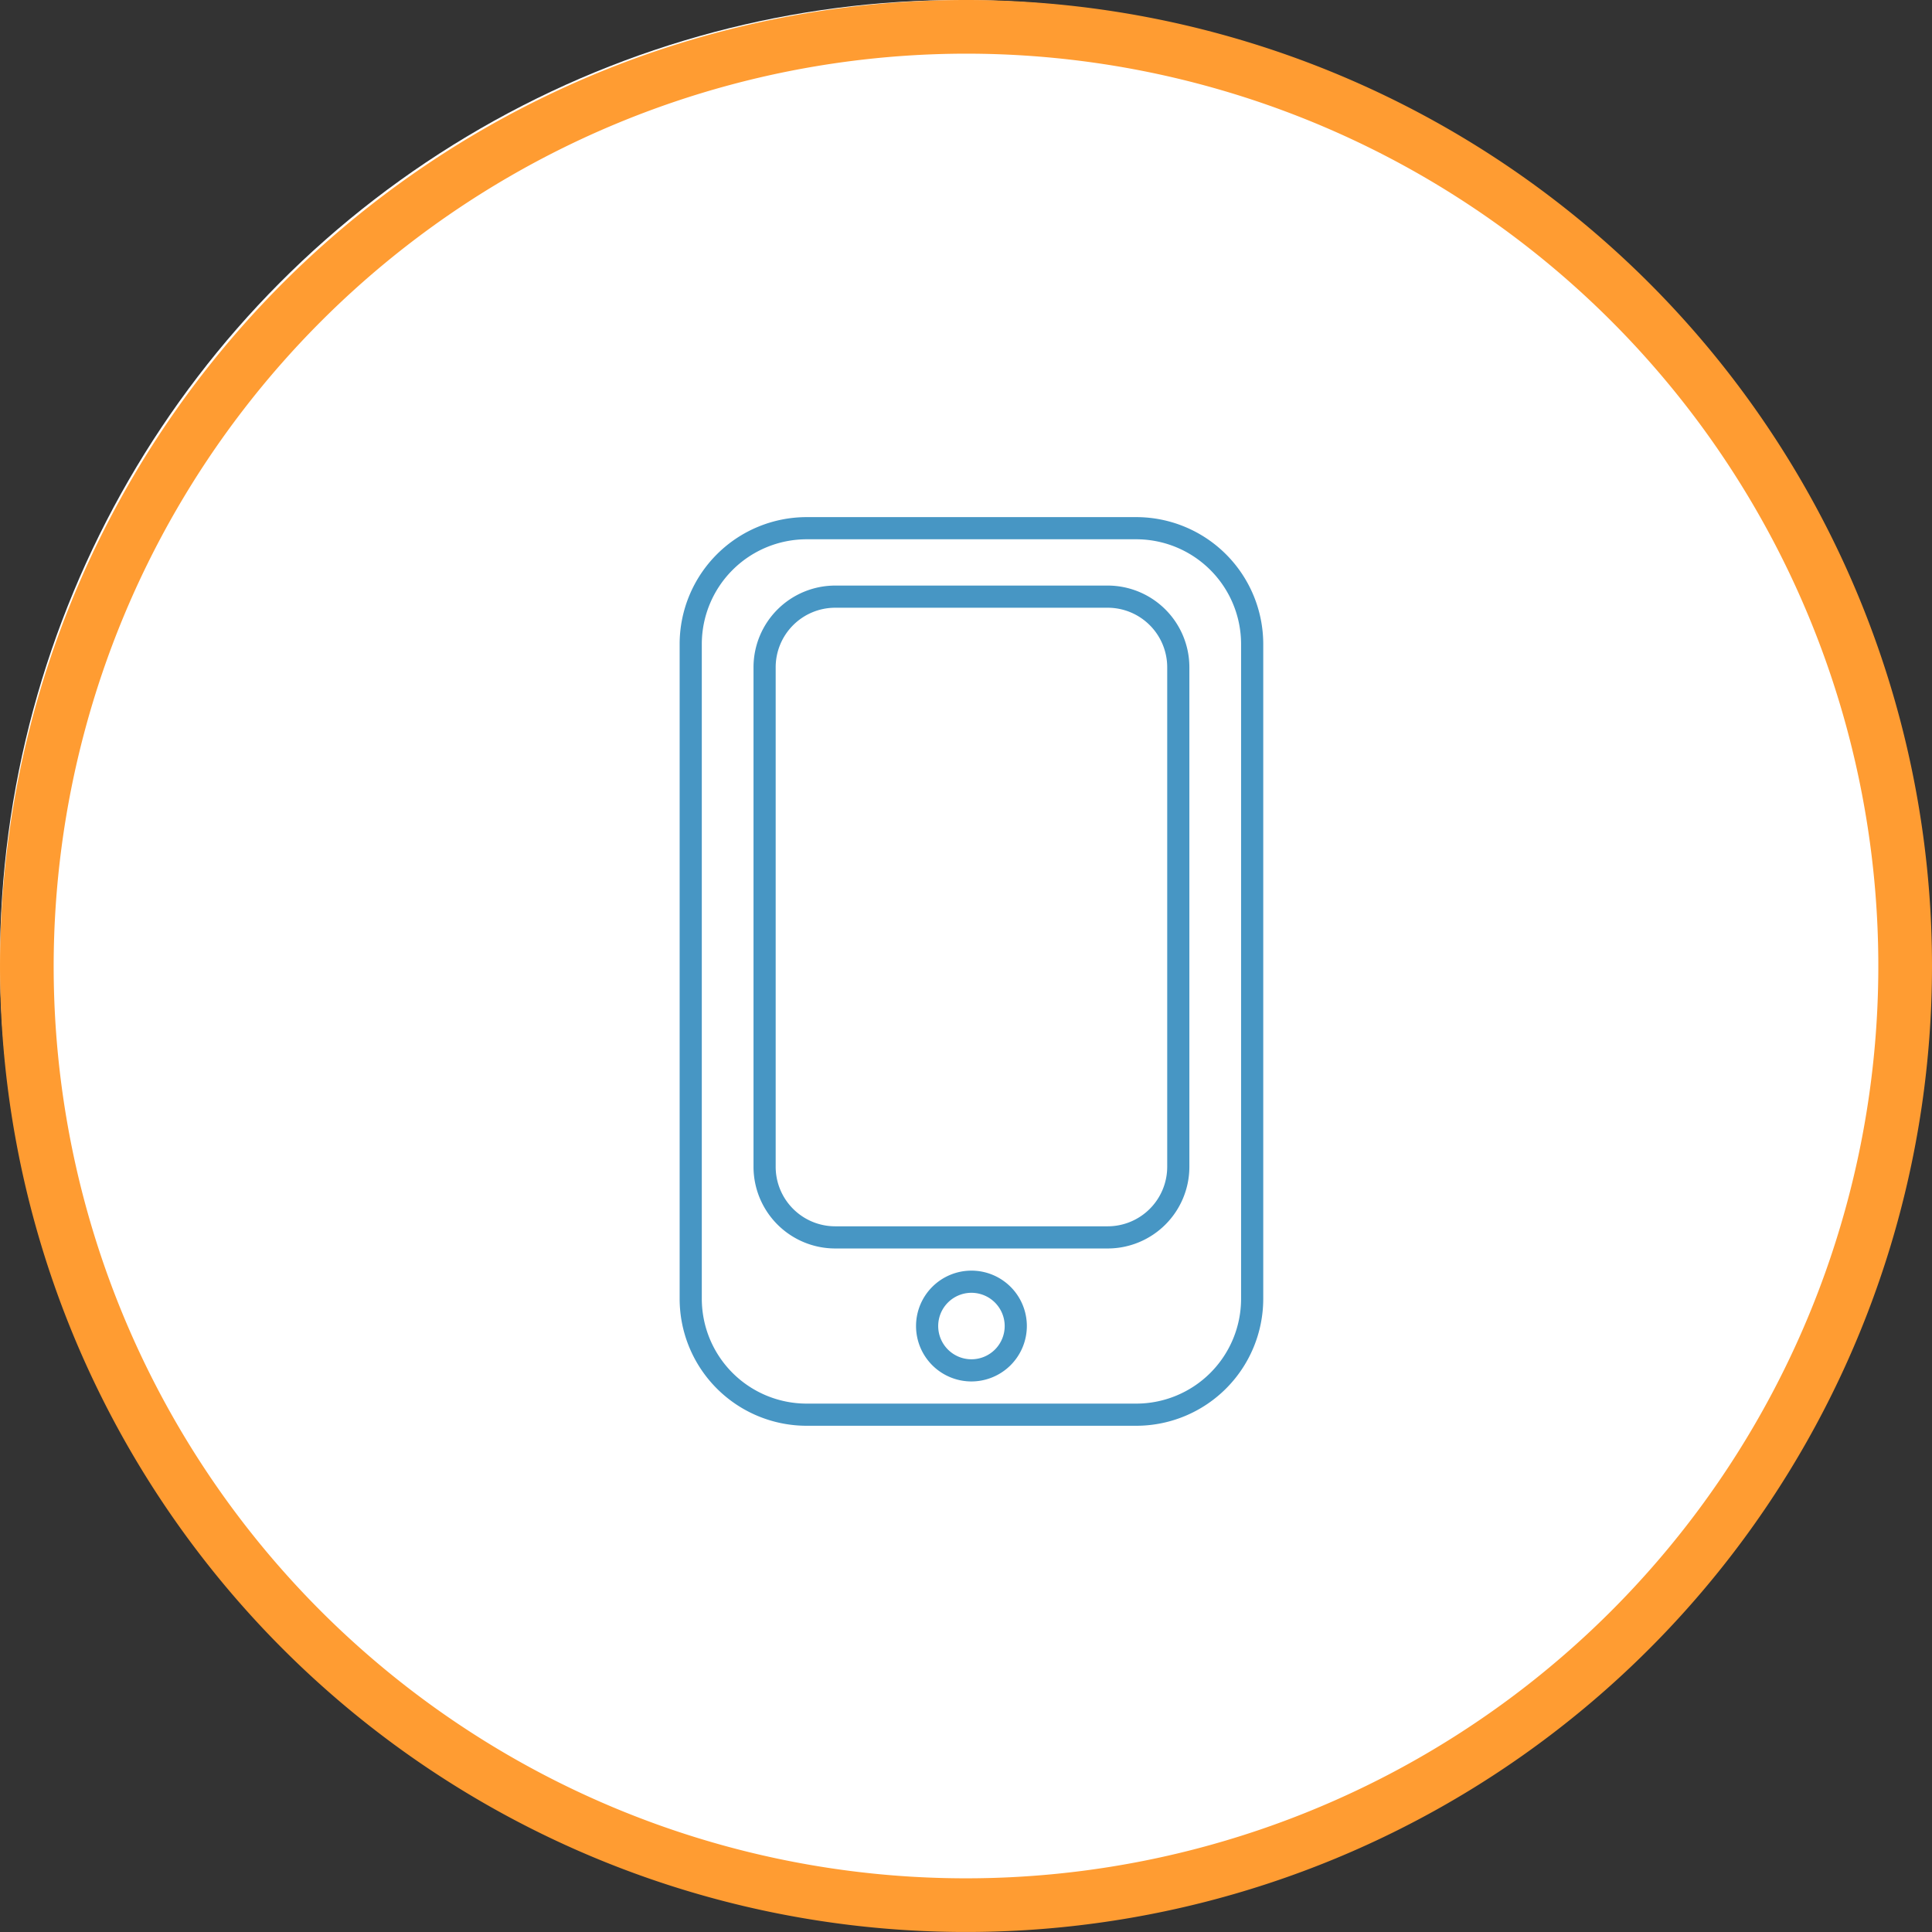
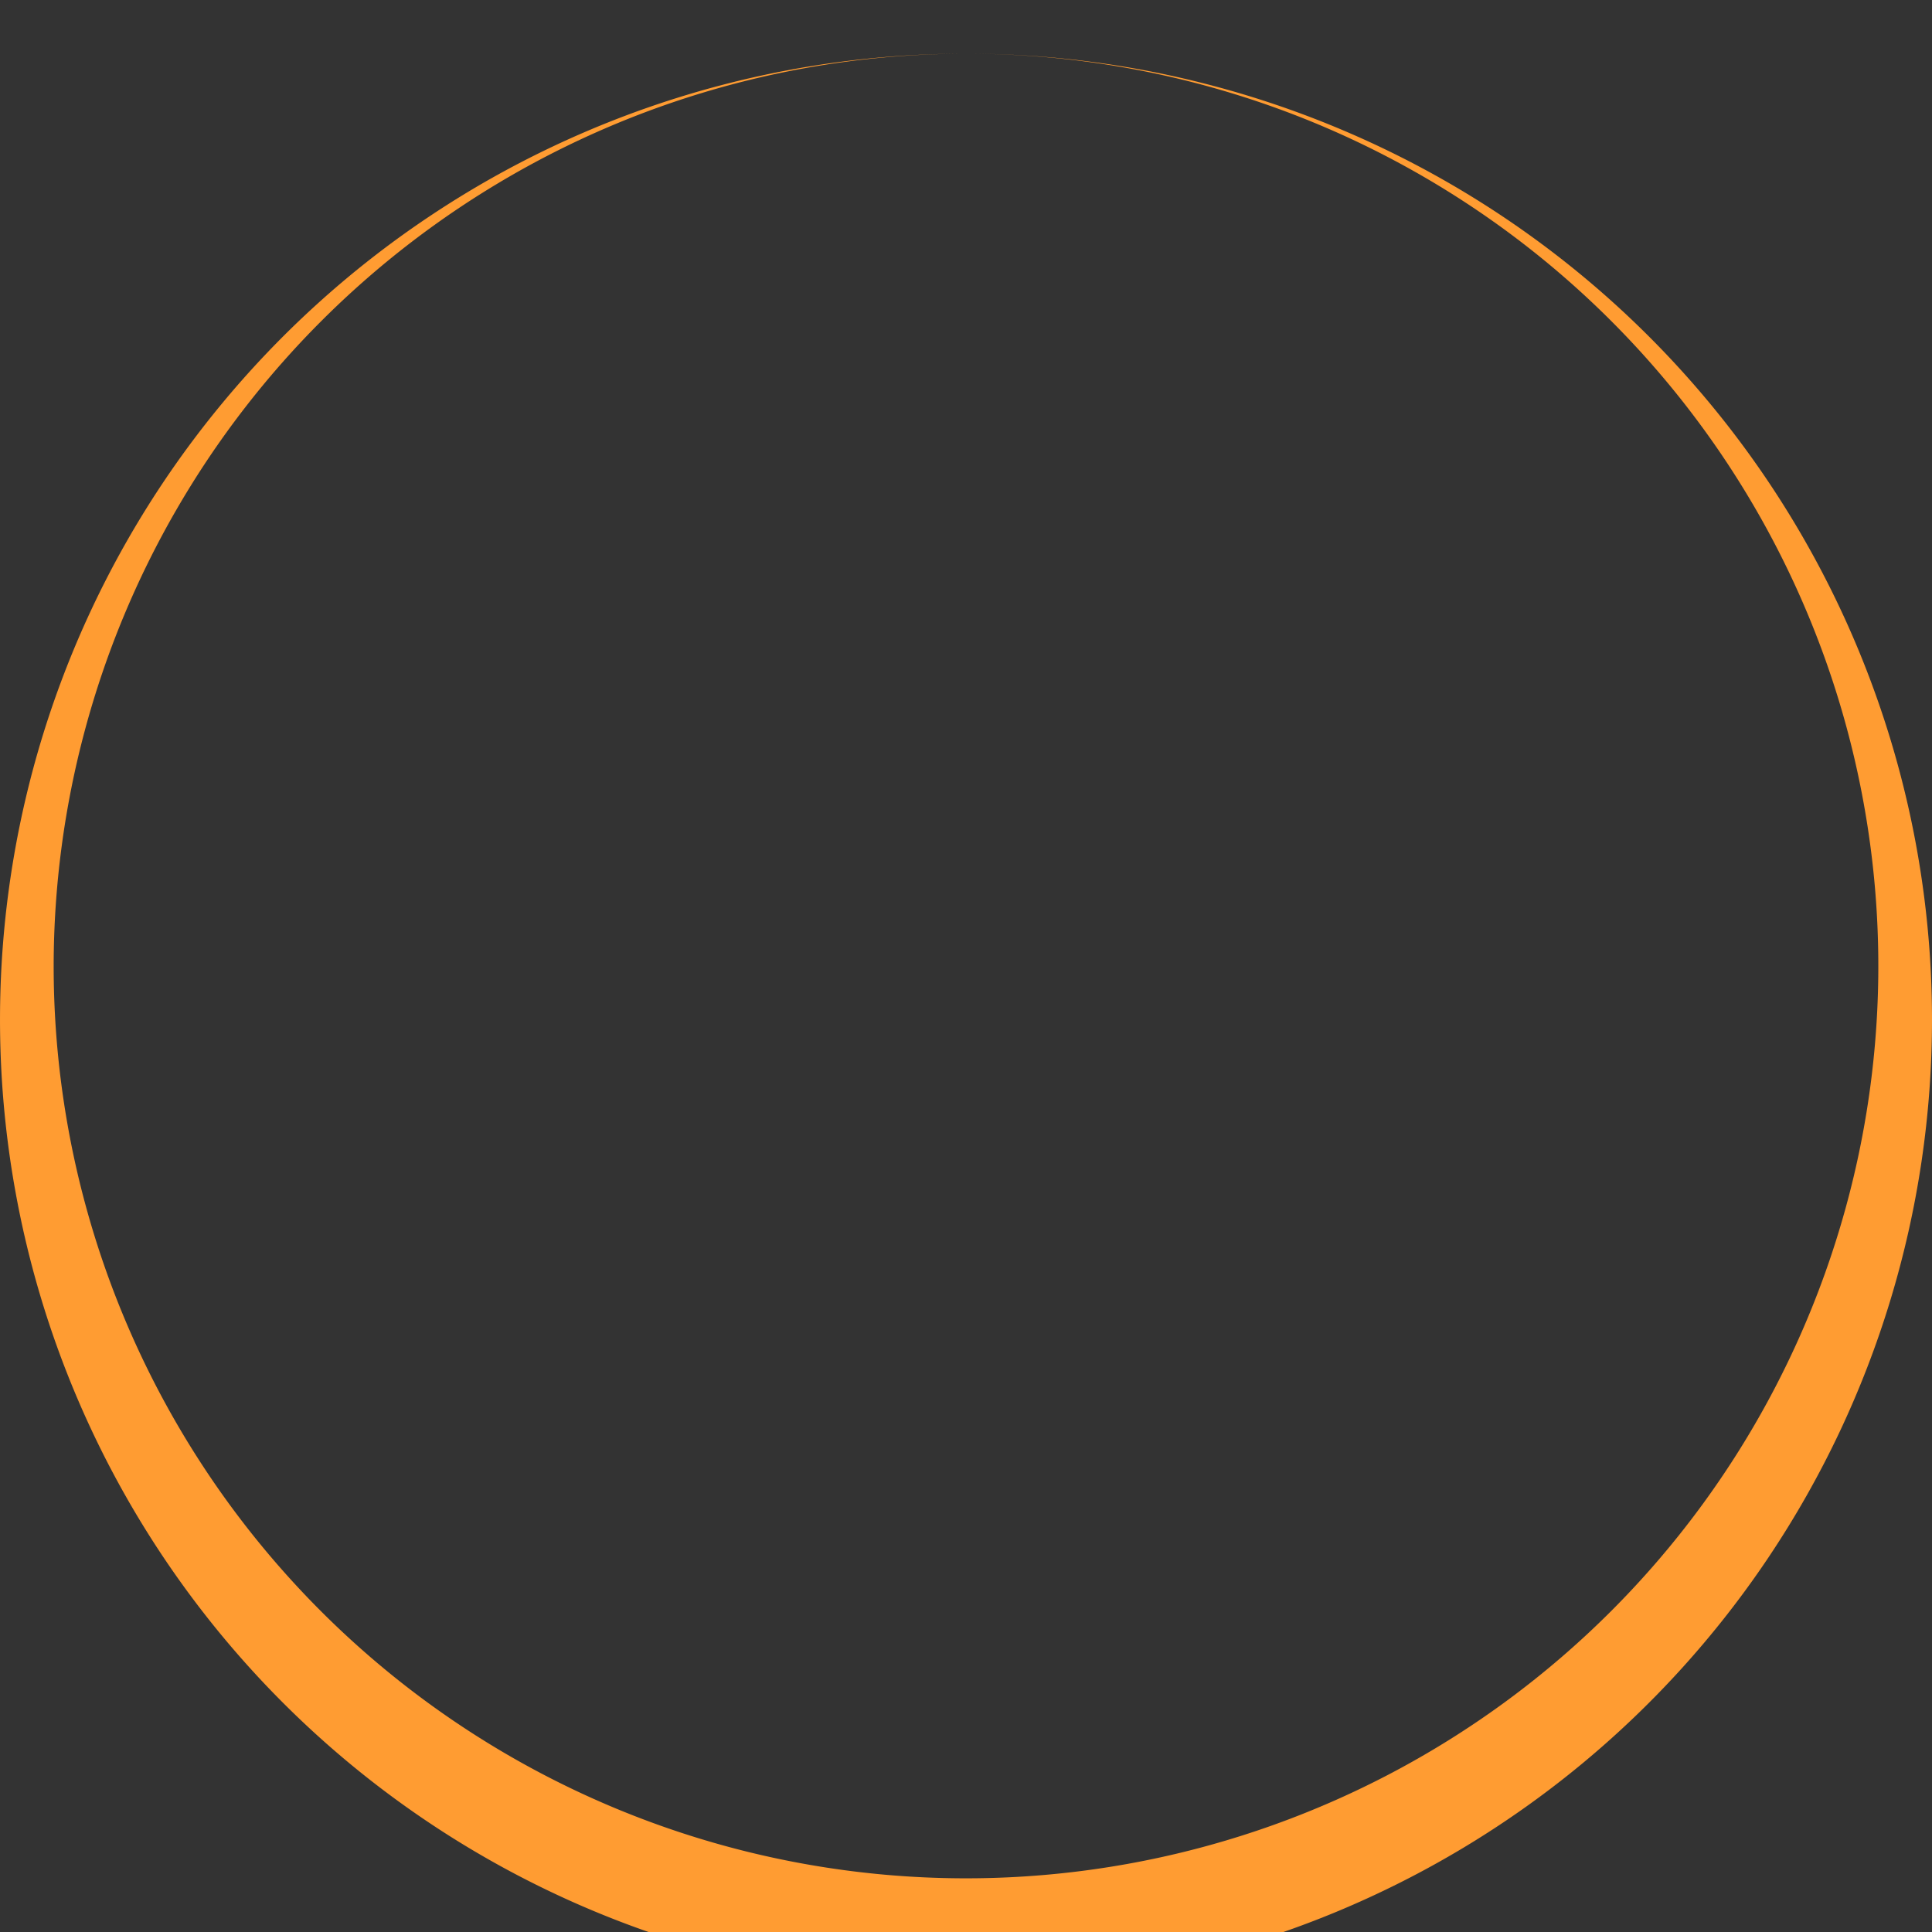
<svg xmlns="http://www.w3.org/2000/svg" width="130.763" height="130.763" viewBox="0 0 130.763 130.763">
  <rect x="0" y="0" width="130.763" height="130.763" fill="#333333" stroke="none" />
  <g id="Group_1431" data-name="Group 1431" transform="translate(-476 -2026)">
-     <circle id="Ellipse_12" data-name="Ellipse 12" cx="65" cy="65" r="65" transform="translate(476 2026)" fill="#fff" />
    <g id="Component_76_2" data-name="Component 76 – 2" transform="translate(476 2026)">
-       <path id="Path_3261" data-name="Path 3261" d="M1298.133,143.781a61.749,61.749,0,1,1-61.749,61.75,61.82,61.82,0,0,1,61.749-61.75m0-3.632a65.381,65.381,0,1,0,65.382,65.382,65.381,65.381,0,0,0-65.382-65.382Z" transform="translate(-1232.752 -140.149)" fill="#ff9c32" />
+       <path id="Path_3261" data-name="Path 3261" d="M1298.133,143.781a61.749,61.749,0,1,1-61.749,61.75,61.82,61.82,0,0,1,61.749-61.75a65.381,65.381,0,1,0,65.382,65.382,65.381,65.381,0,0,0-65.382-65.382Z" transform="translate(-1232.752 -140.149)" fill="#ff9c32" />
      <g id="Component_75_3" data-name="Component 75 – 3" transform="translate(46 35)">
-         <path id="Path_4266" data-name="Path 4266" d="M1799.159,236.75h-22.318a8.6,8.6,0,0,1-8.591-8.59V183.84a8.6,8.6,0,0,1,8.591-8.59h22.318a8.6,8.6,0,0,1,8.591,8.59v44.32A8.6,8.6,0,0,1,1799.159,236.75Zm-22.318-60a7.1,7.1,0,0,0-7.091,7.09v44.32a7.1,7.1,0,0,0,7.091,7.09h22.318a7.1,7.1,0,0,0,7.091-7.09V183.84a7.1,7.1,0,0,0-7.091-7.09Z" transform="translate(-1768.25 -175.25)" fill="#4796c4" />
-         <path id="Path_4267" data-name="Path 4267" d="M1797.224,224.75h-18.448a5.532,5.532,0,0,1-5.526-5.526V185.41a5.533,5.533,0,0,1,5.526-5.527h18.448a5.533,5.533,0,0,1,5.526,5.527v33.814A5.532,5.532,0,0,1,1797.224,224.75Zm-18.448-43.367a4.032,4.032,0,0,0-4.026,4.027v33.814a4.031,4.031,0,0,0,4.026,4.026h18.448a4.031,4.031,0,0,0,4.026-4.026V185.41a4.032,4.032,0,0,0-4.026-4.027Z" transform="translate(-1768.25 -175.25)" fill="#4796c4" />
-         <path id="Path_4268" data-name="Path 4268" d="M1788,233.75a3.75,3.75,0,1,1,3.75-3.75A3.755,3.755,0,0,1,1788,233.75Zm0-6a2.25,2.25,0,1,0,2.25,2.25A2.253,2.253,0,0,0,1788,227.75Z" transform="translate(-1768.25 -175.25)" fill="#4796c4" />
-       </g>
+         </g>
    </g>
  </g>
</svg>